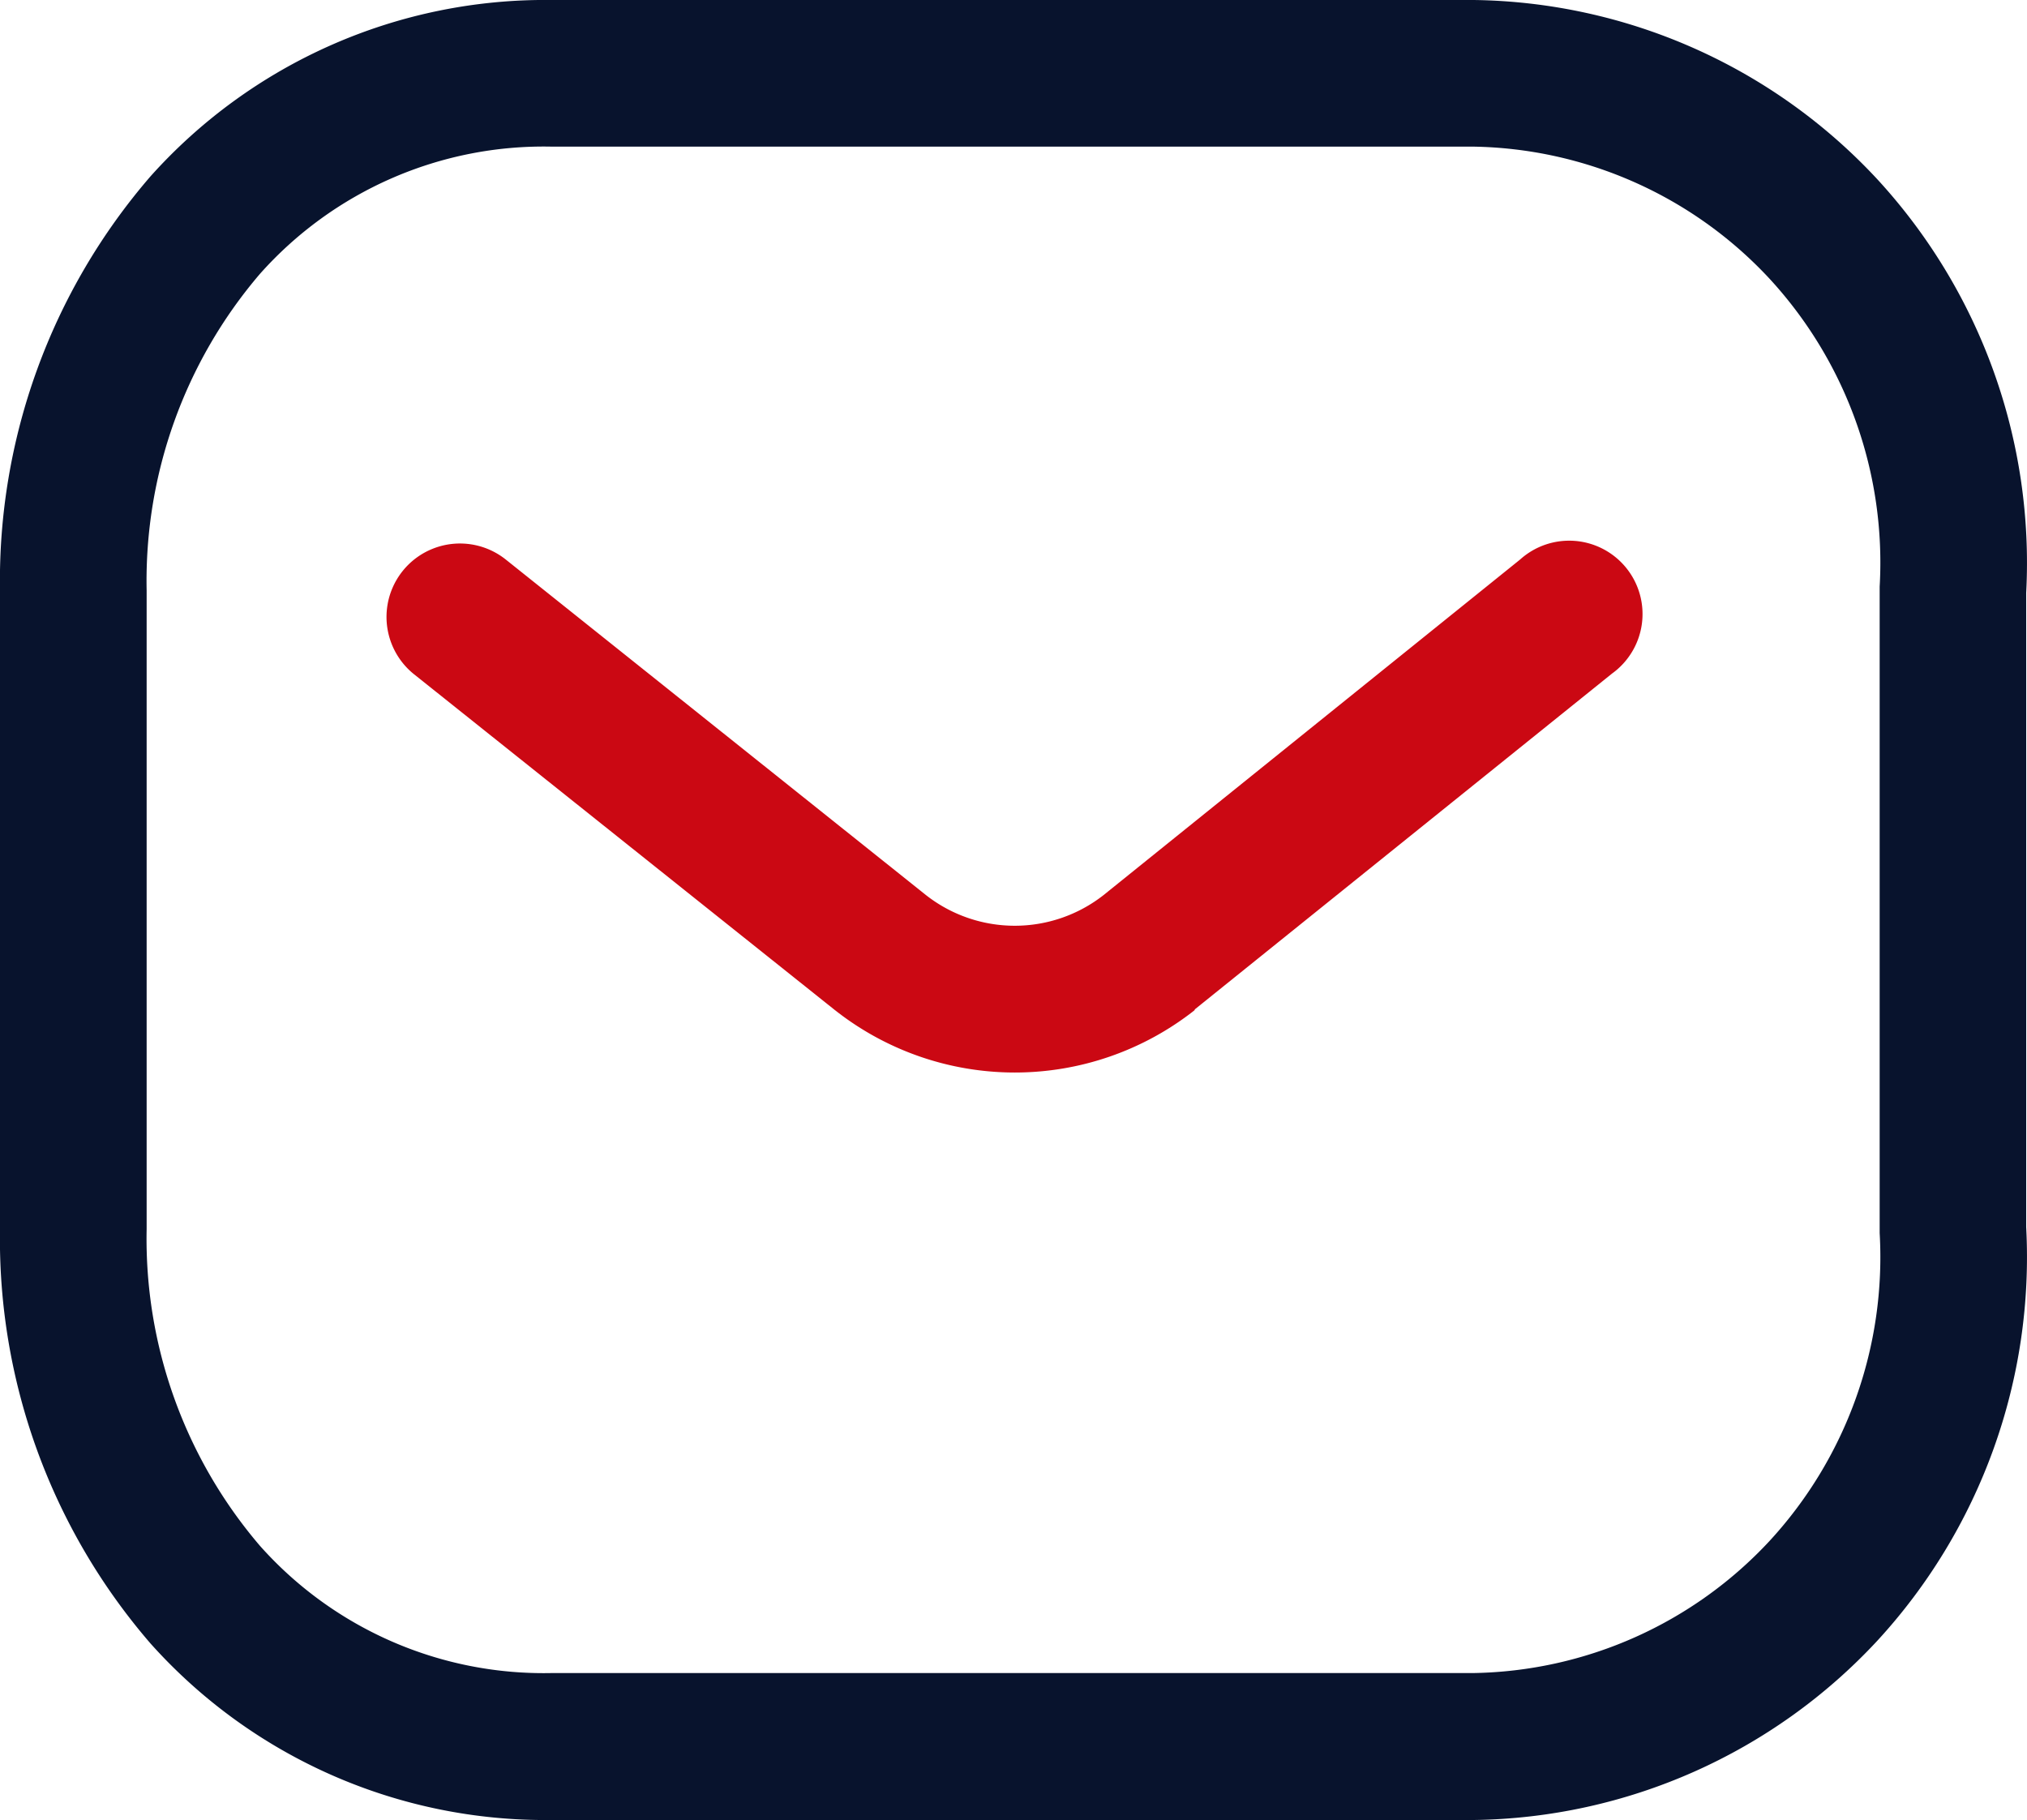
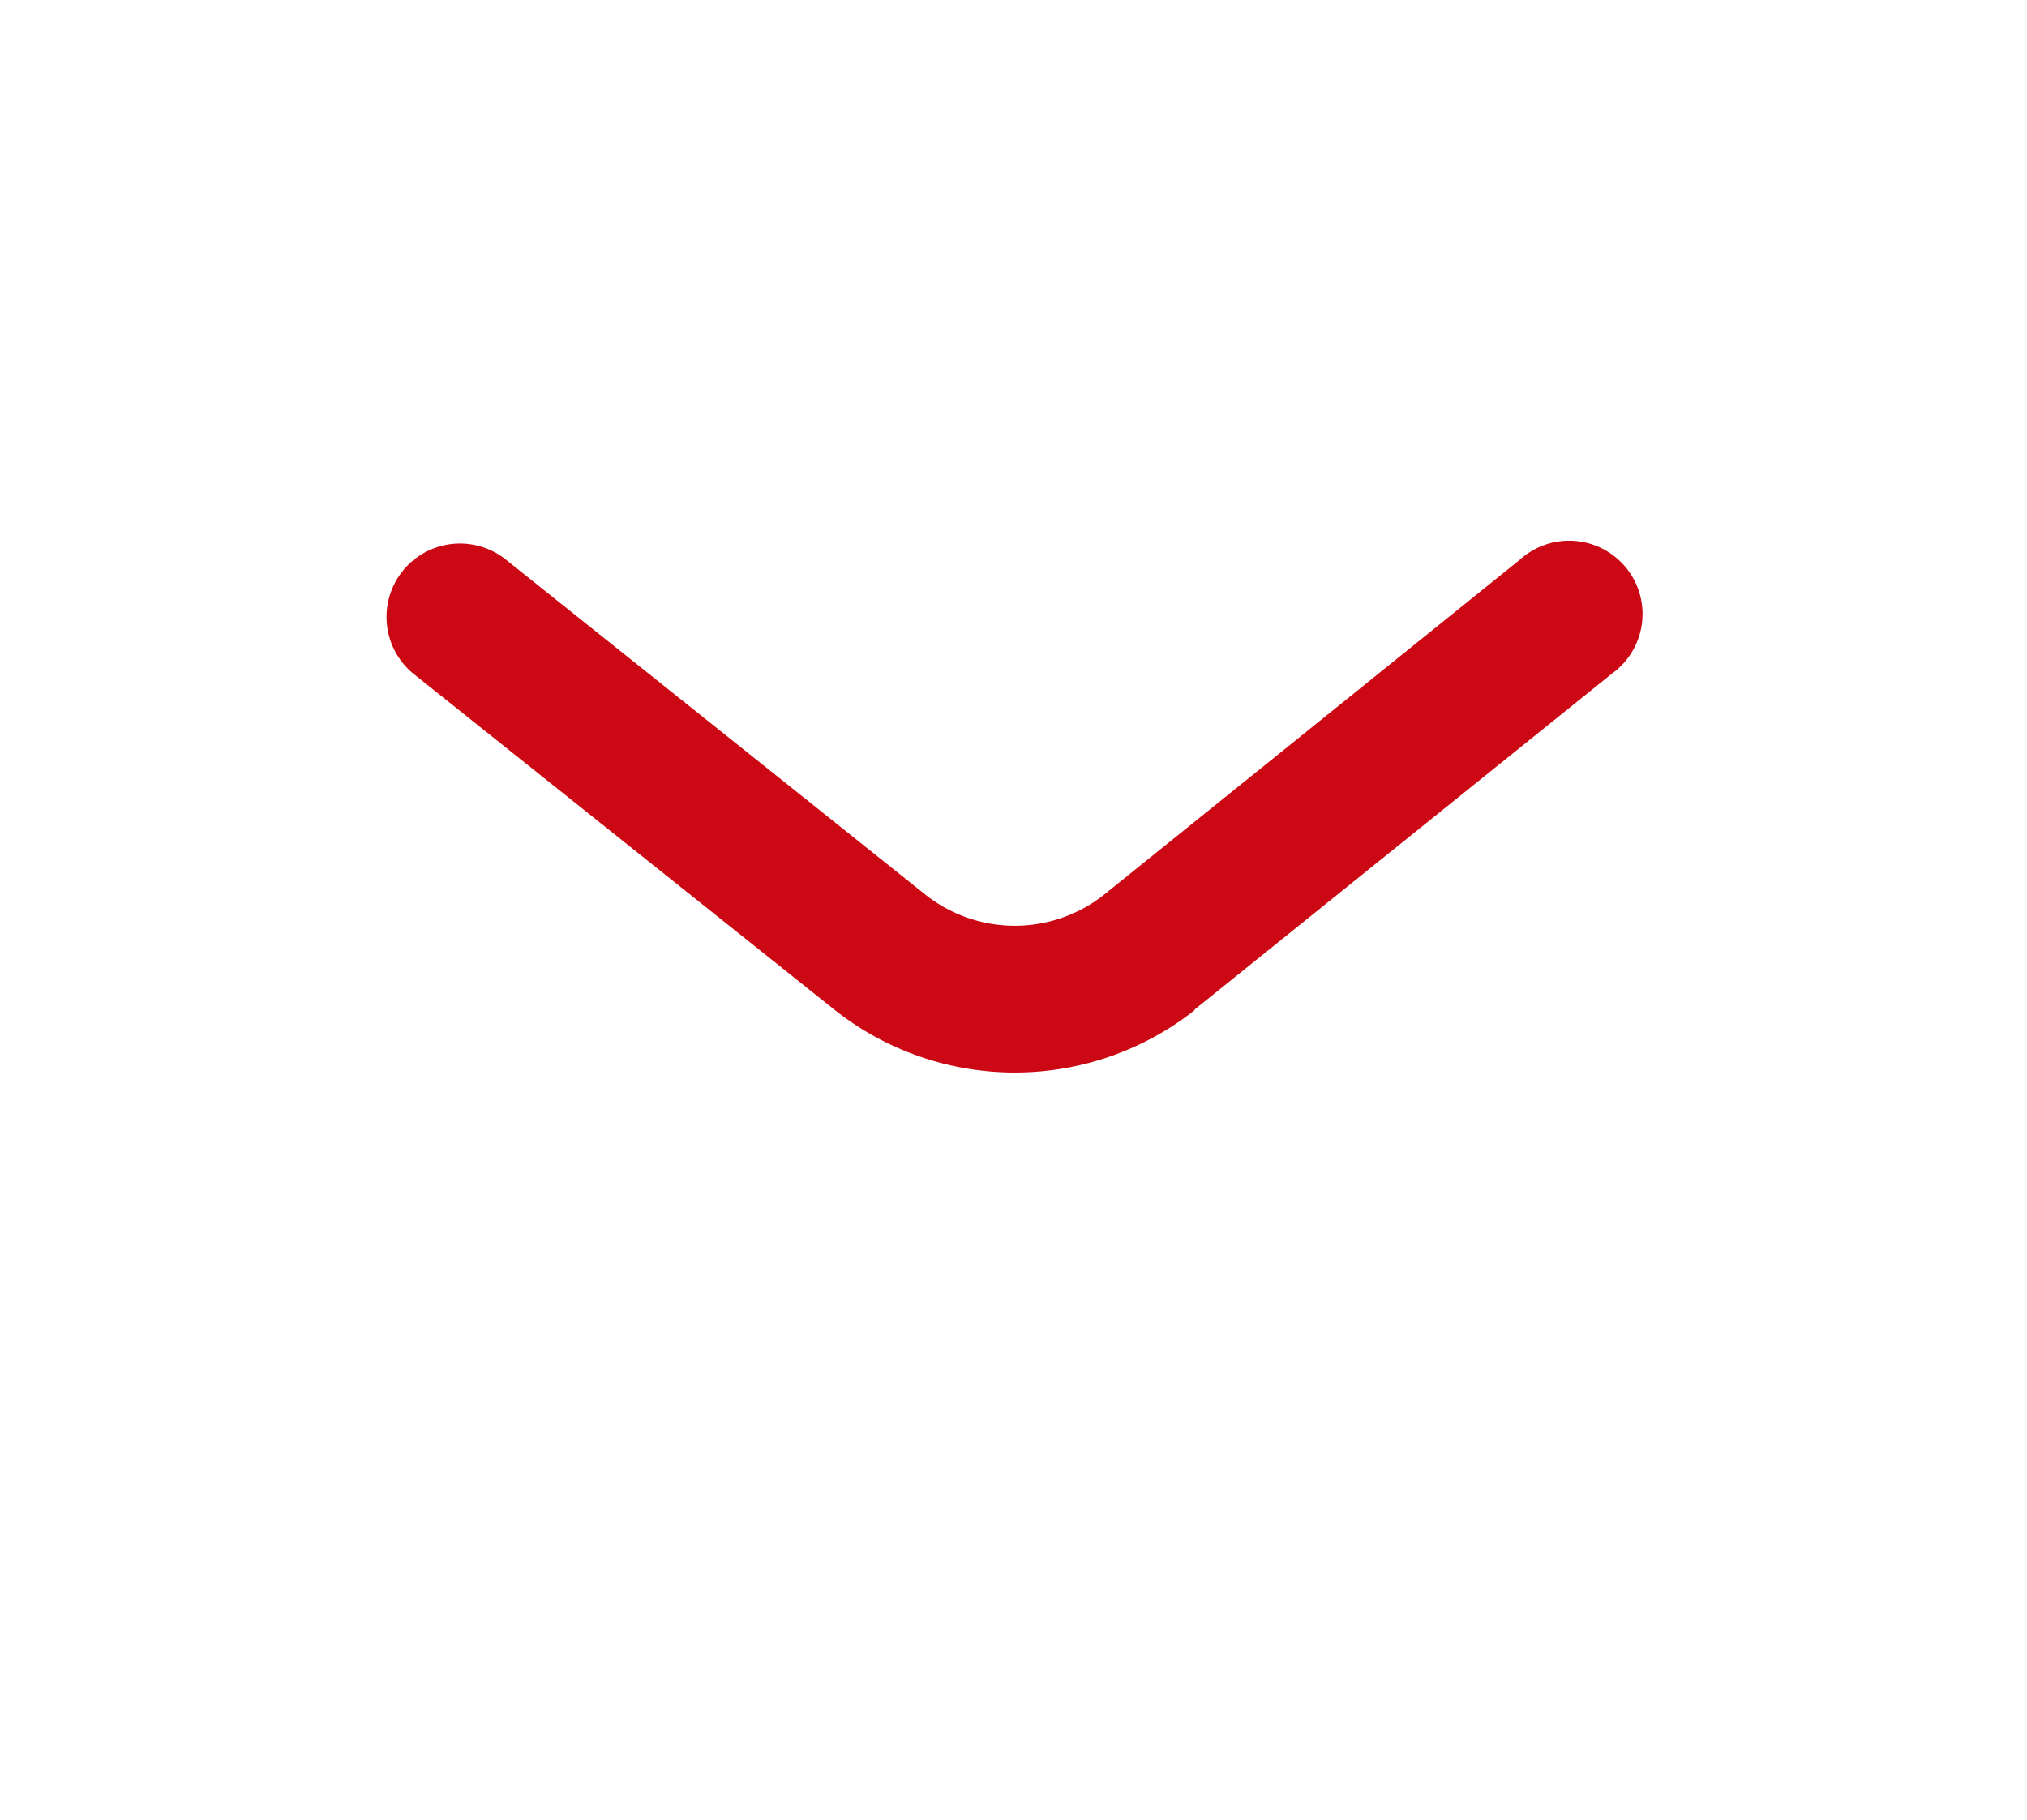
<svg xmlns="http://www.w3.org/2000/svg" width="32" height="28.736" viewBox="0 0 32 28.736">
  <g id="Iconly_Two-tone_Message" data-name="Iconly/Two-tone/Message" transform="translate(-1.25 -2.25)">
    <g id="Message" transform="translate(1.25 2.25)">
      <path id="Path_445" d="M9.168,7.6A4.584,4.584,0,0,1,6.334,6.62l-.008-.006-6.641-5.3A1.158,1.158,0,1,1,1.13-.5L7.766,4.8a2.272,2.272,0,0,0,2.8,0l6.578-5.3a1.158,1.158,0,1,1,1.452,1.8l-6.584,5.3L12,6.62A4.584,4.584,0,0,1,9.168,7.6Z" transform="translate(6.854 9.334)" fill="#cb0813" />
-       <path id="Rectangle_511" d="M7.953-.75H22.519a8.849,8.849,0,0,1,6.363,2.825,8.943,8.943,0,0,1,2.355,6.537V18.624a8.943,8.943,0,0,1-2.355,6.537,8.849,8.849,0,0,1-6.363,2.825H7.953A8.36,8.36,0,0,1,1.627,25.2,9.766,9.766,0,0,1-.75,18.656V8.58A9.766,9.766,0,0,1,1.627,2.033,8.36,8.36,0,0,1,7.953-.75ZM22.5,1.565H7.953a5.994,5.994,0,0,0-4.6,2.01,7.458,7.458,0,0,0-1.788,5V18.656a7.458,7.458,0,0,0,1.788,5,5.994,5.994,0,0,0,4.6,2.01H22.5a6.524,6.524,0,0,0,4.684-2.084,6.616,6.616,0,0,0,1.74-4.863q0-.034,0-.068V8.58q0-.034,0-.068a6.616,6.616,0,0,0-1.74-4.863A6.524,6.524,0,0,0,22.5,1.565Z" transform="translate(0.75 0.75)" fill="#08132d" />
    </g>
  </g>
</svg>